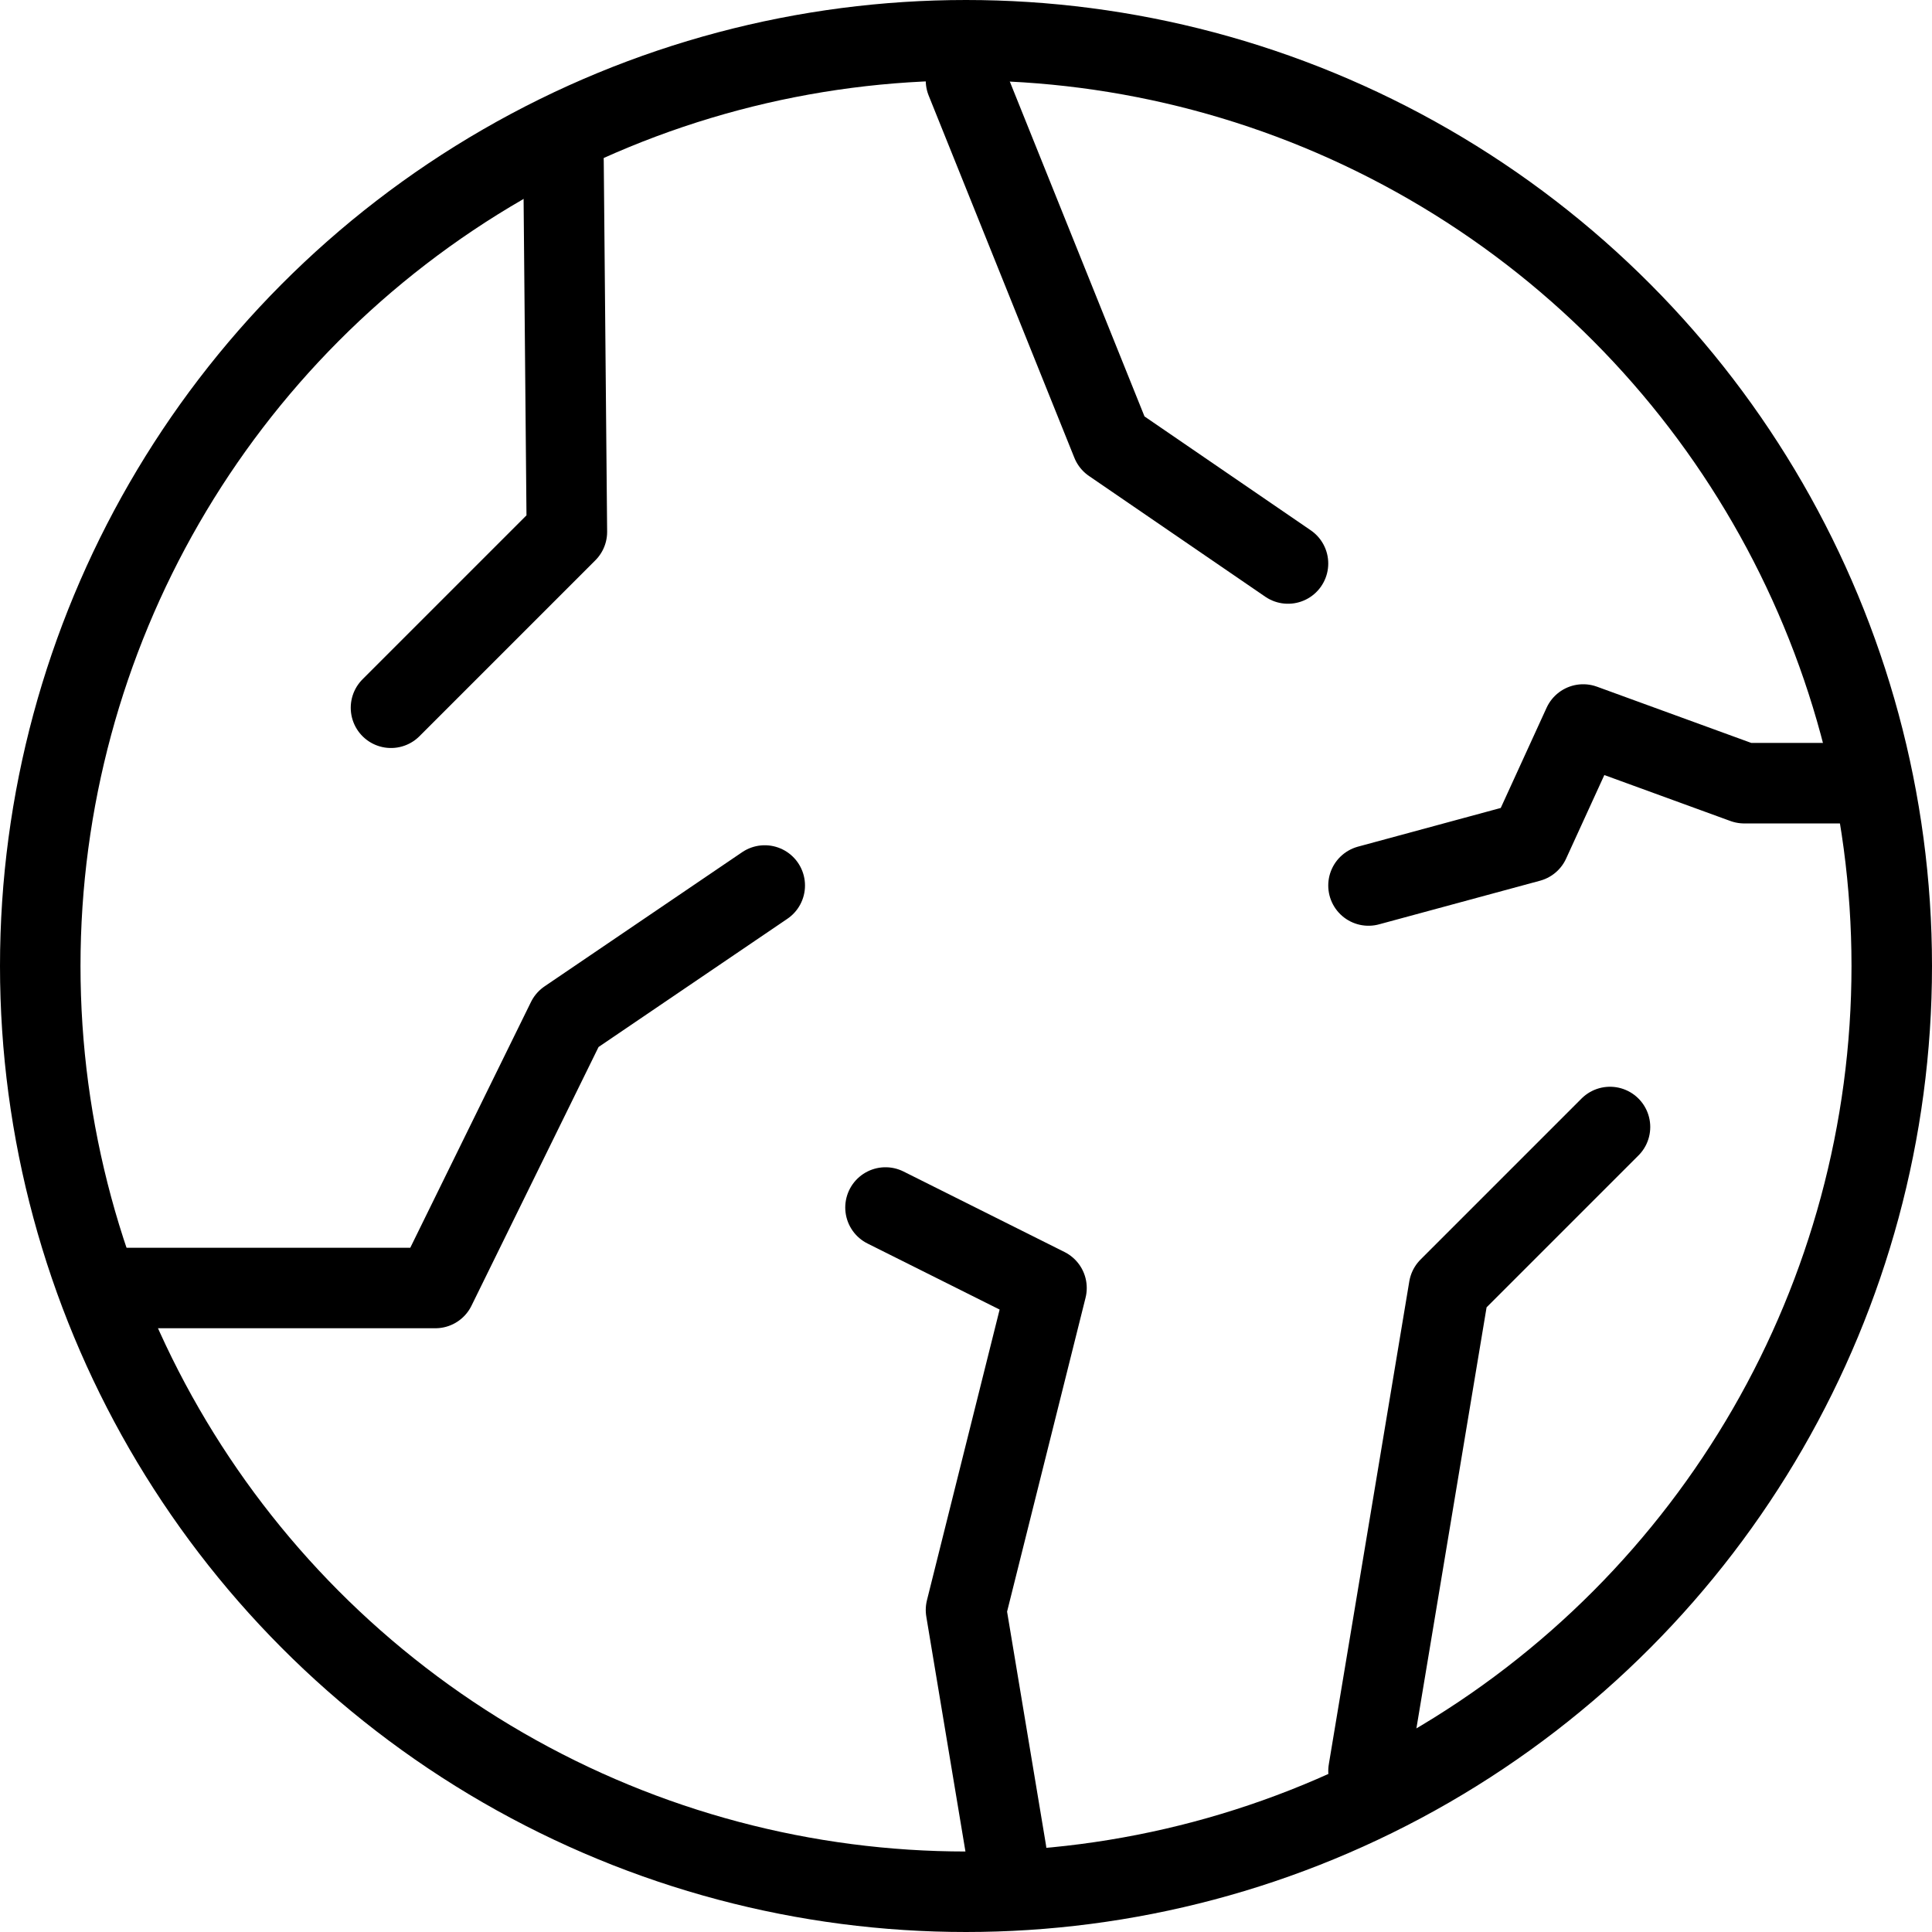
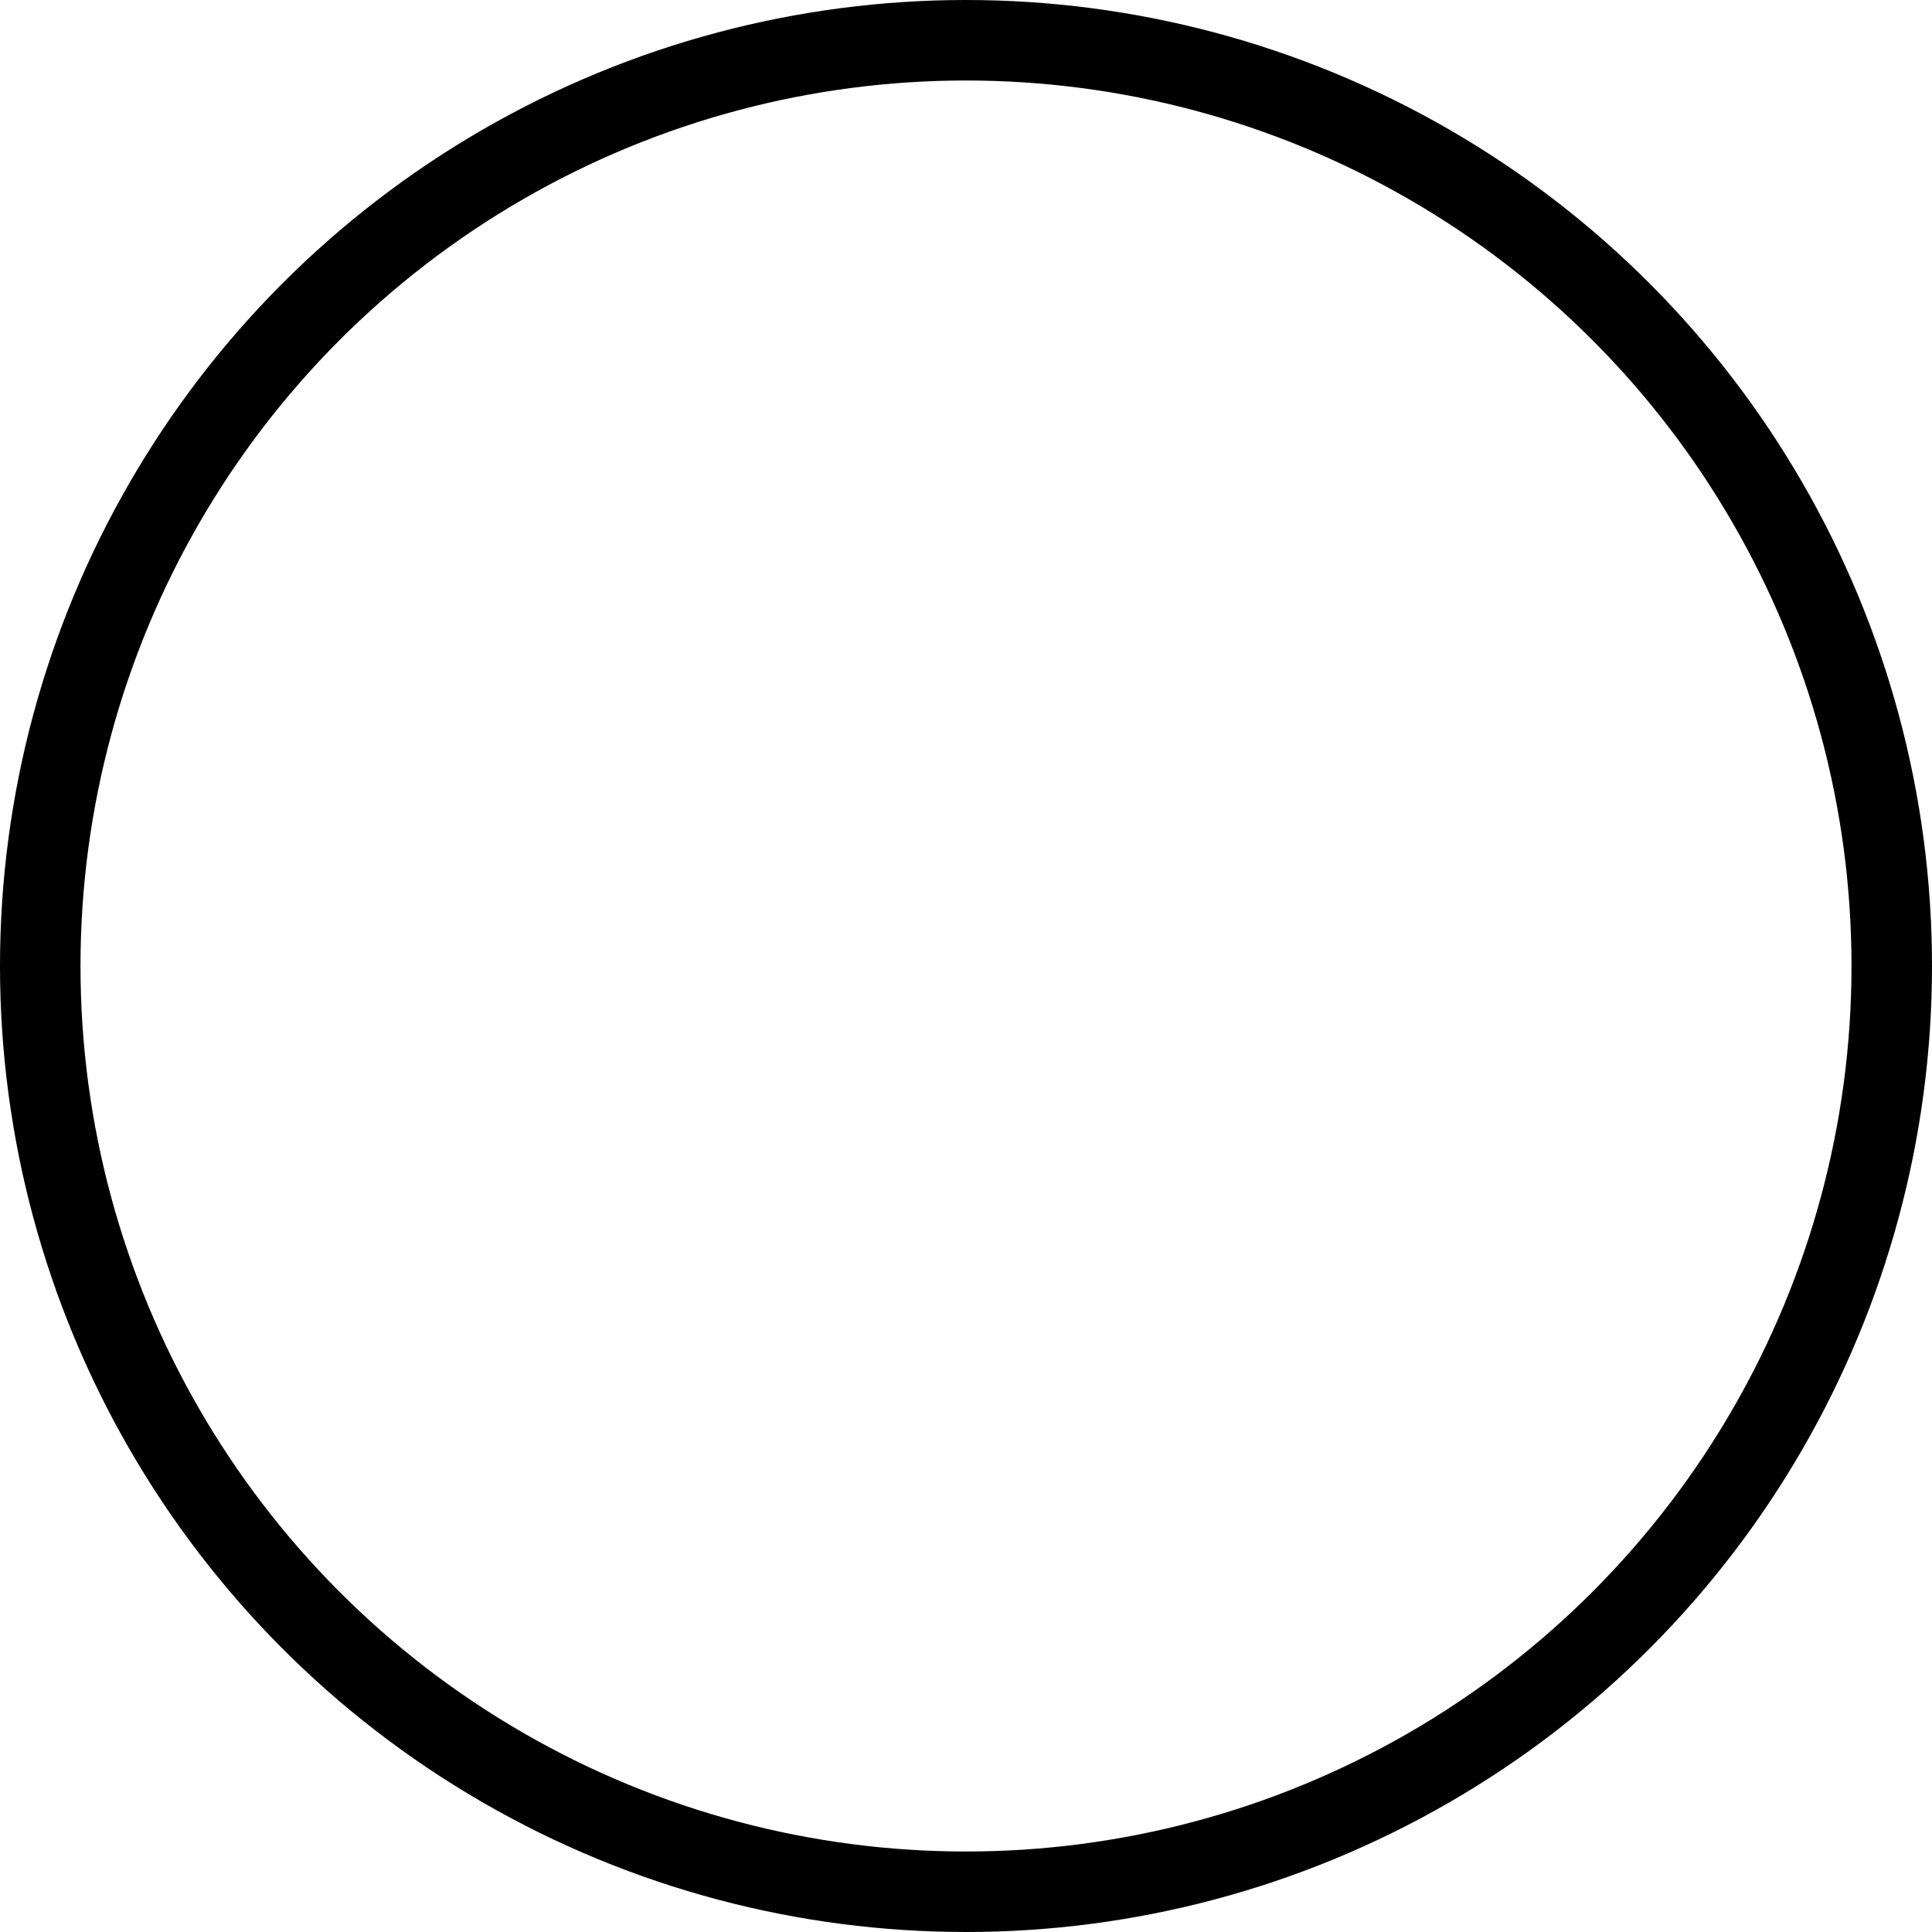
<svg xmlns="http://www.w3.org/2000/svg" width="24" height="24" viewBox="0 0 24 24" fill="none">
  <circle cx="12" cy="12" r="11.5" stroke="black" />
-   <path d="M12 1L13.81 5.5L16 7M17 11L19 10.458L19.667 9L21.667 9.729H23M11 15L13 16L12 20L12.5 23M9.5 11L7.045 12.667L5.408 16H1.5M20 14L18 16L17 22M4.857 8.792L7.042 6.607L7 2" stroke="black" stroke-linecap="round" stroke-linejoin="round" />
</svg>